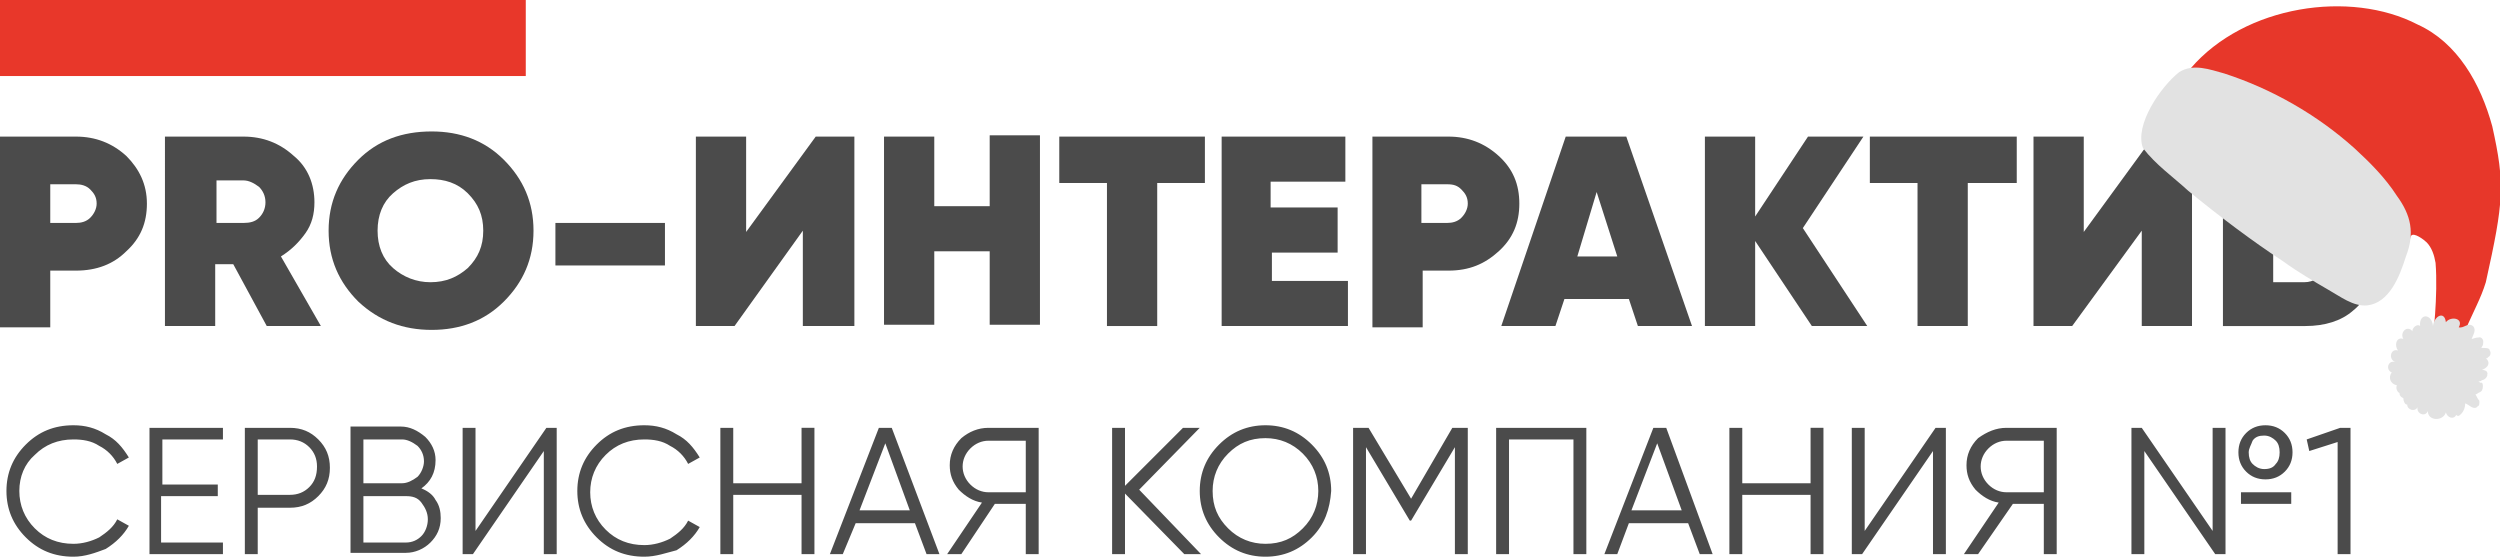
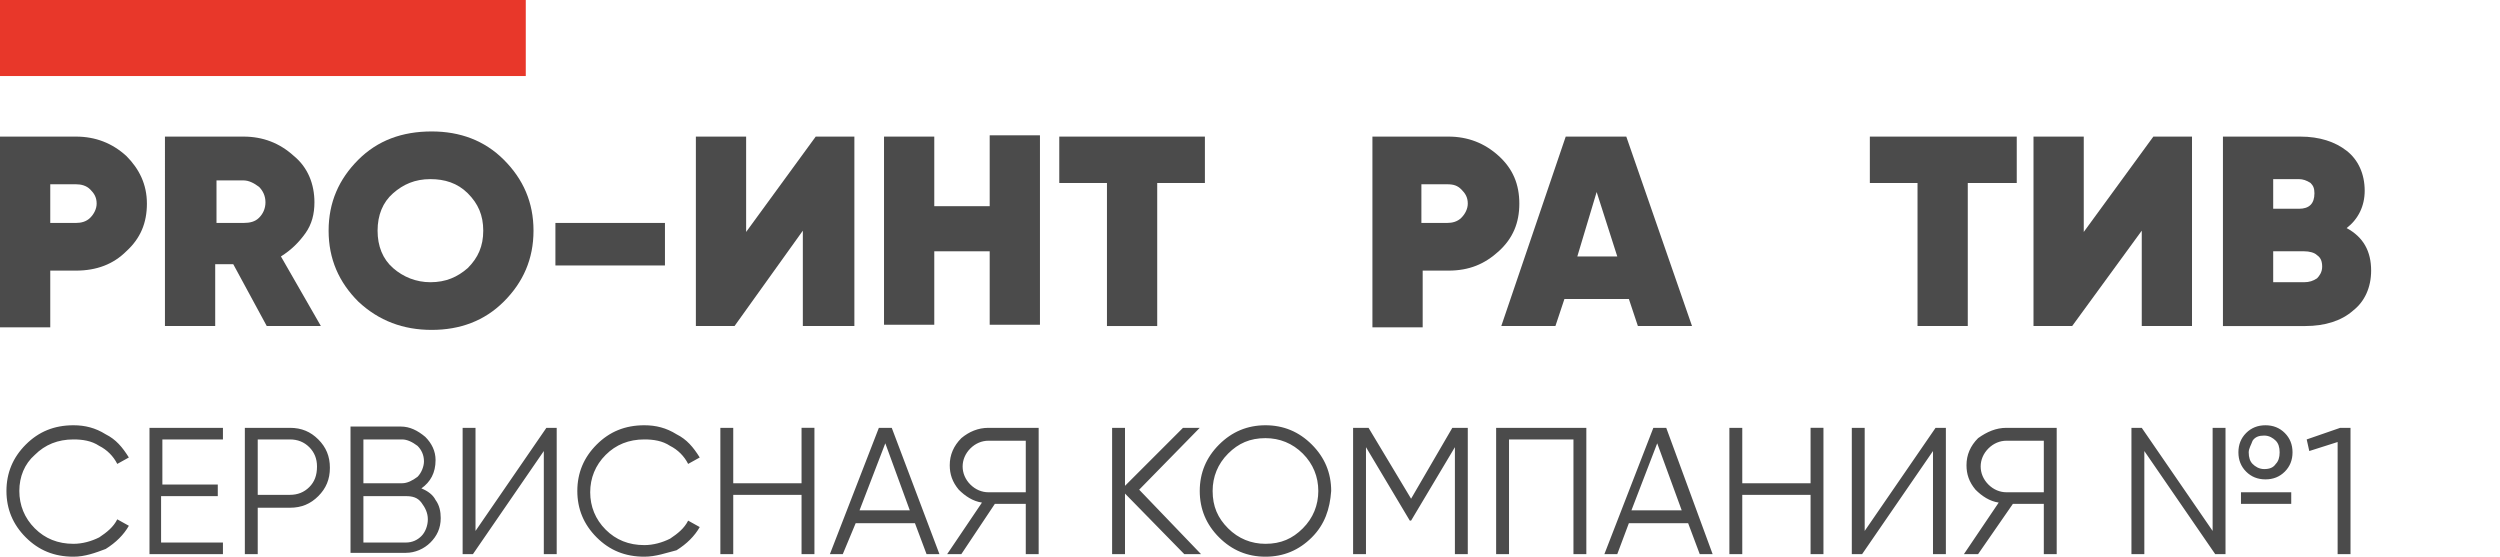
<svg xmlns="http://www.w3.org/2000/svg" version="1.1" id="Слой_1" x="0px" y="0px" viewBox="0 0 194 43.2" style="enable-background:new 0 0 194 43.2;" xml:space="preserve">
  <style type="text/css">
	.st0{fill:#4B4B4B;}
	.st1{fill:#E8372A;}
	.st2{fill:#E7372A;}
	.st3{fill:#e2e2e2;}
</style>
  <path class="st0" d="M5.7,43.2c-1.5,0-2.7-0.5-3.7-1.5c-1-1-1.5-2.2-1.5-3.6c0-1.4,0.5-2.6,1.5-3.6c1-1,2.2-1.5,3.7-1.5  c0.9,0,1.7,0.2,2.5,0.7c0.8,0.4,1.3,1,1.8,1.8l-0.9,0.5c-0.3-0.6-0.8-1.1-1.4-1.4c-0.6-0.4-1.3-0.5-2-0.5c-1.2,0-2.2,0.4-3,1.2  C1.9,36,1.5,37,1.5,38.1c0,1.1,0.4,2.1,1.2,2.9c0.8,0.8,1.8,1.2,3,1.2c0.7,0,1.4-0.2,2-0.5c0.6-0.4,1.1-0.8,1.4-1.4l0.9,0.5  c-0.4,0.7-1,1.3-1.8,1.8C7.4,42.9,6.6,43.2,5.7,43.2z M12.5,38.5v3.6h4.8V43h-5.7v-9.8h5.7v0.9h-4.7v3.5h4.3v0.9H12.5z M19,33.2h3.5  c0.9,0,1.6,0.3,2.2,0.9c0.6,0.6,0.9,1.3,0.9,2.2s-0.3,1.6-0.9,2.2s-1.3,0.9-2.2,0.9H20V43h-1V33.2z M20,38.4h2.5  c0.6,0,1.1-0.2,1.5-0.6c0.4-0.4,0.6-0.9,0.6-1.6c0-0.6-0.2-1.1-0.6-1.5c-0.4-0.4-0.9-0.6-1.5-0.6H20V38.4z M32.7,37.9  c0.5,0.2,0.9,0.5,1.1,0.9c0.3,0.4,0.4,0.9,0.4,1.4c0,0.8-0.3,1.4-0.8,1.9c-0.5,0.5-1.2,0.8-1.9,0.8h-4.3v-9.8h3.9  c0.7,0,1.3,0.3,1.9,0.8c0.5,0.5,0.8,1.1,0.8,1.8C33.8,36.7,33.4,37.4,32.7,37.9z M31.2,34.1h-3v3.4h3c0.4,0,0.8-0.2,1.2-0.5  c0.3-0.3,0.5-0.8,0.5-1.2c0-0.5-0.2-0.9-0.5-1.2C32,34.3,31.6,34.1,31.2,34.1z M28.2,42.1h3.3c0.5,0,0.9-0.2,1.2-0.5  c0.3-0.3,0.5-0.8,0.5-1.3c0-0.5-0.2-0.9-0.5-1.3c-0.3-0.4-0.7-0.5-1.2-0.5h-3.3V42.1z M43.2,43h-1v-8l-5.5,8h-0.8v-9.8h1v8l5.5-8  h0.8V43z M50,43.2c-1.5,0-2.7-0.5-3.7-1.5c-1-1-1.5-2.2-1.5-3.6c0-1.4,0.5-2.6,1.5-3.6c1-1,2.2-1.5,3.7-1.5c0.9,0,1.7,0.2,2.5,0.7  c0.8,0.4,1.3,1,1.8,1.8l-0.9,0.5c-0.3-0.6-0.8-1.1-1.4-1.4c-0.6-0.4-1.3-0.5-2-0.5c-1.2,0-2.2,0.4-3,1.2c-0.8,0.8-1.2,1.8-1.2,2.9  c0,1.1,0.4,2.1,1.2,2.9c0.8,0.8,1.8,1.2,3,1.2c0.7,0,1.4-0.2,2-0.5c0.6-0.4,1.1-0.8,1.4-1.4l0.9,0.5c-0.4,0.7-1,1.3-1.8,1.8  C51.7,42.9,50.9,43.2,50,43.2z M62.2,37.5v-4.3h1V43h-1v-4.6h-5.3V43h-1v-9.8h1v4.3H62.2z M72.9,43h-1L71,40.6h-4.6L65.4,43h-1  l3.8-9.8h1L72.9,43z M68.7,34.4l-2,5.2h3.9L68.7,34.4z M76.7,33.2h3.9V43h-1v-3.9h-2.4L74.6,43h-1.1l2.7-4c-0.7-0.1-1.3-0.5-1.8-1  c-0.5-0.6-0.7-1.2-0.7-1.9c0-0.8,0.3-1.5,0.9-2.1C75.2,33.5,75.9,33.2,76.7,33.2z M76.7,38.2h2.9v-4h-2.9c-0.5,0-1,0.2-1.4,0.6  c-0.4,0.4-0.6,0.9-0.6,1.4c0,0.5,0.2,1,0.6,1.4C75.7,38,76.2,38.2,76.7,38.2z M88.4,38l4.8,5h-1.3l-4.6-4.7V43h-1v-9.8h1v4.5  l4.5-4.5h1.3L88.4,38z M101.8,41.7c-1,1-2.2,1.5-3.6,1.5c-1.4,0-2.6-0.5-3.6-1.5c-1-1-1.5-2.2-1.5-3.6c0-1.4,0.5-2.6,1.5-3.6  c1-1,2.2-1.5,3.6-1.5c1.4,0,2.6,0.5,3.6,1.5c1,1,1.5,2.2,1.5,3.6C103.2,39.5,102.8,40.7,101.8,41.7z M94.1,38.1  c0,1.2,0.4,2.1,1.2,2.9c0.8,0.8,1.8,1.2,2.9,1.2c1.2,0,2.1-0.4,2.9-1.2c0.8-0.8,1.2-1.8,1.2-2.9c0-1.1-0.4-2.1-1.2-2.9  c-0.8-0.8-1.8-1.2-2.9-1.2c-1.2,0-2.1,0.4-2.9,1.2C94.5,36,94.1,37,94.1,38.1z M112.7,33.2h1.2V43h-1v-8.3l-3.4,5.7h-0.1l-3.4-5.7  V43h-1v-9.8h1.2l3.3,5.5L112.7,33.2z M116.1,33.2h7V43h-1v-8.9h-5V43h-1V33.2z M132.9,43h-1l-0.9-2.4h-4.6l-0.9,2.4h-1l3.8-9.8h1  L132.9,43z M128.6,34.4l-2,5.2h3.9L128.6,34.4z M140.5,37.5v-4.3h1V43h-1v-4.6h-5.3V43h-1v-9.8h1v4.3H140.5z M151,43h-1v-8l-5.5,8  h-0.8v-9.8h1v8l5.5-8h0.8V43z M155.7,33.2h3.9V43h-1v-3.9h-2.4l-2.7,3.9h-1.1l2.7-4c-0.7-0.1-1.3-0.5-1.8-1  c-0.5-0.6-0.7-1.2-0.7-1.9c0-0.8,0.3-1.5,0.9-2.1C154.2,33.5,154.9,33.2,155.7,33.2z M155.7,38.2h2.9v-4h-2.9c-0.5,0-1,0.2-1.4,0.6  c-0.4,0.4-0.6,0.9-0.6,1.4c0,0.5,0.2,1,0.6,1.4C154.7,38,155.2,38.2,155.7,38.2z M175.8,37.2c-0.6,0-1.1-0.2-1.5-0.6  c-0.4-0.4-0.6-0.9-0.6-1.5c0-0.6,0.2-1.1,0.6-1.5c0.4-0.4,0.9-0.6,1.5-0.6c0.6,0,1.1,0.2,1.5,0.6c0.4,0.4,0.6,0.9,0.6,1.5  c0,0.6-0.2,1.1-0.6,1.5C176.9,37,176.4,37.2,175.8,37.2z M171.7,41.2v-8h1V43h-0.8l-5.5-8v8h-1v-9.8h0.8L171.7,41.2z M174.5,35.1  c0,0.4,0.1,0.7,0.3,0.9c0.2,0.2,0.5,0.4,0.9,0.4c0.4,0,0.7-0.1,0.9-0.4c0.2-0.2,0.3-0.5,0.3-0.9s-0.1-0.7-0.3-0.9  c-0.2-0.2-0.5-0.4-0.9-0.4c-0.4,0-0.7,0.1-0.9,0.4C174.7,34.5,174.5,34.8,174.5,35.1z M177.8,39.1h-3.9v-0.9h3.9V39.1z M179,34.1  l2.6-0.9h0.8V43h-1v-8.7l-2.2,0.7L179,34.1z" />
  <path class="st0" d="M0,10.6h5.9c1.5,0,2.8,0.5,3.9,1.5c1,1,1.6,2.2,1.6,3.7c0,1.5-0.5,2.7-1.6,3.7c-1,1-2.3,1.5-3.9,1.5h-2v4.4H0  V10.6z M3.9,17.3h2c0.4,0,0.8-0.1,1.1-0.4c0.3-0.3,0.5-0.7,0.5-1.1c0-0.5-0.2-0.8-0.5-1.1c-0.3-0.3-0.7-0.4-1.1-0.4h-2V17.3z" />
  <path class="st0" d="M24.9,25.3h-4.2l-2.6-4.8h-1.4v4.8h-3.9V10.6h6.1c1.5,0,2.8,0.5,3.9,1.5c1.1,0.9,1.6,2.2,1.6,3.6  c0,0.9-0.2,1.7-0.7,2.4c-0.5,0.7-1.1,1.3-1.9,1.8L24.9,25.3z M18.9,14h-2.1v3.3h2.1c0.5,0,0.9-0.1,1.2-0.4c0.3-0.3,0.5-0.7,0.5-1.2  c0-0.5-0.2-0.9-0.5-1.2C19.7,14.2,19.3,14,18.9,14z" />
  <path class="st0" d="M39.1,23.4c-1.5,1.5-3.4,2.2-5.6,2.2c-2.2,0-4.1-0.7-5.7-2.2c-1.5-1.5-2.3-3.3-2.3-5.5s0.8-4,2.3-5.5  c1.5-1.5,3.4-2.2,5.7-2.2c2.2,0,4.1,0.7,5.6,2.2c1.5,1.5,2.3,3.3,2.3,5.5C41.4,20.1,40.6,21.9,39.1,23.4z M30.5,20.8  c0.8,0.7,1.8,1.1,2.9,1.1c1.2,0,2.1-0.4,2.9-1.1c0.8-0.8,1.2-1.7,1.2-2.9c0-1.2-0.4-2.1-1.2-2.9c-0.8-0.8-1.8-1.1-2.9-1.1  c-1.2,0-2.1,0.4-2.9,1.1c-0.8,0.7-1.2,1.7-1.2,2.9C29.3,19.1,29.7,20.1,30.5,20.8z" />
  <path class="st0" d="M51.6,20.6h-8.5v-3.3h8.5V20.6z" />
  <path class="st0" d="M66.2,25.3h-3.9v-7.4L57,25.3h-3V10.6h3.9V18l5.4-7.4h3V25.3z" />
  <path class="st0" d="M76.8,16v-5.5h3.9v14.7h-3.9v-5.7h-4.3v5.7h-3.9V10.6h3.9V16H76.8z" />
  <path class="st0" d="M82.1,10.6h11.4v3.6h-3.7v11.1h-3.9V14.2h-3.7V10.6z" />
-   <path class="st0" d="M98.7,19.6v2.2h5.9v3.5h-9.8V10.6h9.6v3.5h-5.8v2h5.2v3.5H98.7z" />
  <path class="st0" d="M106.5,10.6h5.9c1.5,0,2.8,0.5,3.9,1.5s1.6,2.2,1.6,3.7c0,1.5-0.5,2.7-1.6,3.7s-2.3,1.5-3.9,1.5h-2v4.4h-3.9  V10.6z M110.3,17.3h2c0.4,0,0.8-0.1,1.1-0.4c0.3-0.3,0.5-0.7,0.5-1.1c0-0.5-0.2-0.8-0.5-1.1c-0.3-0.3-0.6-0.4-1.1-0.4h-2V17.3z" />
  <path class="st0" d="M131.3,25.3h-4.2l-0.7-2.1h-5l-0.7,2.1h-4.2l5-14.7h4.7L131.3,25.3z M123.9,14.9l-1.5,5h3.1L123.9,14.9z" />
-   <path class="st0" d="M139.9,17.7l5,7.6h-4.3l-4.4-6.6v6.6h-3.9V10.6h3.9v6.2l4.1-6.2h4.3L139.9,17.7z" />
  <path class="st0" d="M145.1,10.6h11.4v3.6h-3.8v11.1h-3.9V14.2h-3.7V10.6z" />
  <path class="st0" d="M170.1,25.3h-3.9v-7.4l-5.4,7.4h-3V10.6h3.9V18l5.4-7.4h3V25.3z" />
  <path class="st0" d="M182.1,17.7c1.3,0.7,1.9,1.8,1.9,3.3c0,1.3-0.5,2.4-1.4,3.1c-0.9,0.8-2.2,1.2-3.7,1.2h-6.4V10.6h6  c1.5,0,2.7,0.4,3.6,1.1c0.9,0.7,1.4,1.8,1.4,3.1C183.5,16,183,17,182.1,17.7z M178.4,13.9h-2v2.3h2c0.4,0,0.7-0.1,0.9-0.3  c0.2-0.2,0.3-0.5,0.3-0.9c0-0.4-0.1-0.6-0.3-0.8C179,14,178.7,13.9,178.4,13.9z M176.4,21.9h2.4c0.4,0,0.7-0.1,1-0.3  c0.2-0.2,0.4-0.5,0.4-0.9c0-0.4-0.1-0.7-0.4-0.9c-0.2-0.2-0.6-0.3-1-0.3h-2.4V21.9z" />
  <rect class="st1" width="40.8" height="5.9" />
-   <path class="st2" d="M191.1,26.1c0.9-2.1,1.4-2.9,1.8-4.2c1.4-6.3,1.5-7.6,0.5-12.1c-0.9-3.3-2.7-6.5-5.8-7.9  c-5.2-2.7-13.4-1.5-17.6,3.4l17,13.5c0,0,0-0.4,0.1-0.5c0.2-0.3,1,0.3,1.2,0.5c0.4,0.4,0.6,1,0.7,1.6c0.2,2.5-0.2,6.1-0.3,6.1" />
-   <path class="st3" d="M172.6,5.7c3.7,1.2,7.2,3.2,10.1,5.8c1.2,1.1,2.4,2.3,3.3,3.7c1.1,1.5,1.4,2.9,0.7,4.7c-0.5,1.6-1.3,3.6-3,3.8  c-1.1,0.1-2.1-0.7-3-1.2c-1.2-0.7-2.4-1.4-3.5-2.2c-2.3-1.5-5.1-3.6-7.4-5.5c-1.2-1.1-2.5-2-3.5-3.3c-0.7-1.8,1.4-4.8,2.8-5.9  C170.2,4.9,171.5,5.4,172.6,5.7z" />
-   <path class="st3" d="M191.9,25.3C191.9,25.3,191.9,25.3,191.9,25.3c0.3,0.3,0,0.7-0.1,1c0.1,0,0.3-0.1,0.4-0.1c0,0,0.1,0,0.1,0  c0.2-0.1,0.4,0.1,0.4,0.3c0,0,0,0,0,0c0,0.1,0,0.3-0.1,0.4c0,0,0,0.1-0.1,0.1c0,0,0,0,0,0c0,0,0.1,0,0.1,0c0,0,0,0,0,0  c0,0,0.1,0,0.1,0c0.2,0,0.5,0,0.5,0.2c0.1,0.1,0.1,0.4-0.1,0.5c0,0-0.1,0.1-0.1,0.1c0,0,0,0,0,0c0,0-0.1,0-0.1,0  c0,0,0.1,0.1,0.1,0.1c0.3,0.4-0.1,0.7-0.4,0.8c0.2,0,0.4,0.1,0.4,0.2c0,0,0.1,0.1,0,0.1c0.1,0.2-0.2,0.5-0.4,0.5  c-0.1,0.1-0.2,0.1-0.3,0.1c0.1,0,0.1,0.1,0.2,0.1c0,0,0,0,0,0c0,0,0.1,0,0.1,0c0.1,0.1,0.1,0.4,0,0.6c0,0-0.1,0.1-0.1,0.1  c0,0,0,0,0,0c0,0,0,0,0,0c0,0,0,0,0,0c0,0-0.2,0.1-0.2,0.1c0,0-0.1,0.1-0.2,0.1c0.1,0.2,0.2,0.4,0.3,0.5c0,0,0,0.1,0,0.1  c0,0.1,0,0.3-0.1,0.3c0,0-0.1,0.1-0.1,0.1c-0.3,0.2-0.6-0.2-0.9-0.3c0,0.3-0.1,0.6-0.3,0.8c0,0-0.1,0.1-0.1,0.1  c-0.1,0.1-0.2,0.1-0.3,0c-0.2,0.4-0.7,0.2-0.8-0.2c-0.2,0.7-1.4,0.7-1.4-0.1c-0.2,0.5-0.9,0.2-0.8-0.3c-0.2,0.4-0.8,0.2-0.8-0.2  c-0.2,0-0.3-0.3-0.3-0.5c-0.2-0.1-0.3-0.2-0.3-0.4c-0.2-0.1-0.3-0.4-0.2-0.6c-0.5-0.1-0.7-0.6-0.4-1c-0.5-0.2-0.3-1,0.3-0.8  c-0.6-0.2-0.4-1.1,0.2-0.9c-0.3-0.3-0.2-1.1,0.4-0.9c-0.3-0.5,0.3-1.1,0.7-0.6c0-0.3,0.4-0.6,0.6-0.4c-0.1-1,0.9-1,1,0  c0.1-0.8,0.9-1.2,1-0.3c0.4-0.5,1.4-0.3,1,0.4C191.2,25.5,191.5,25,191.9,25.3z" />
</svg>